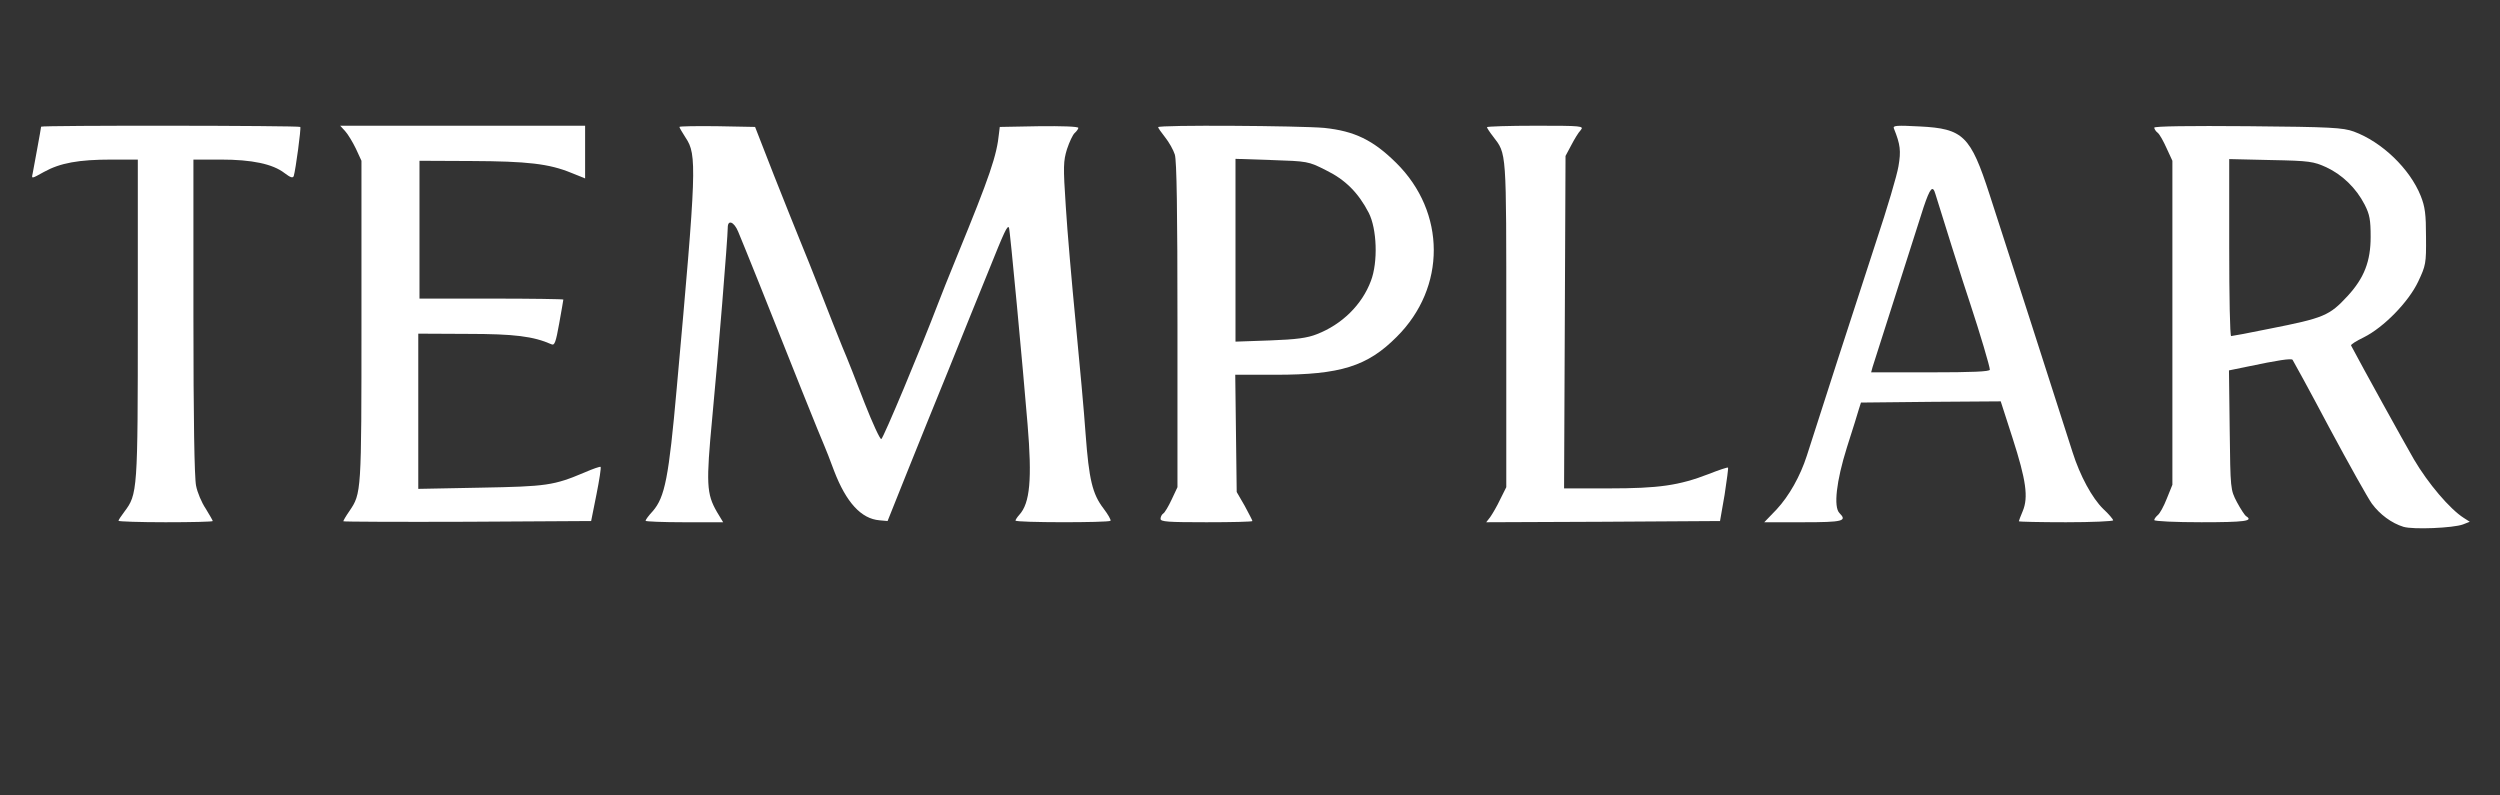
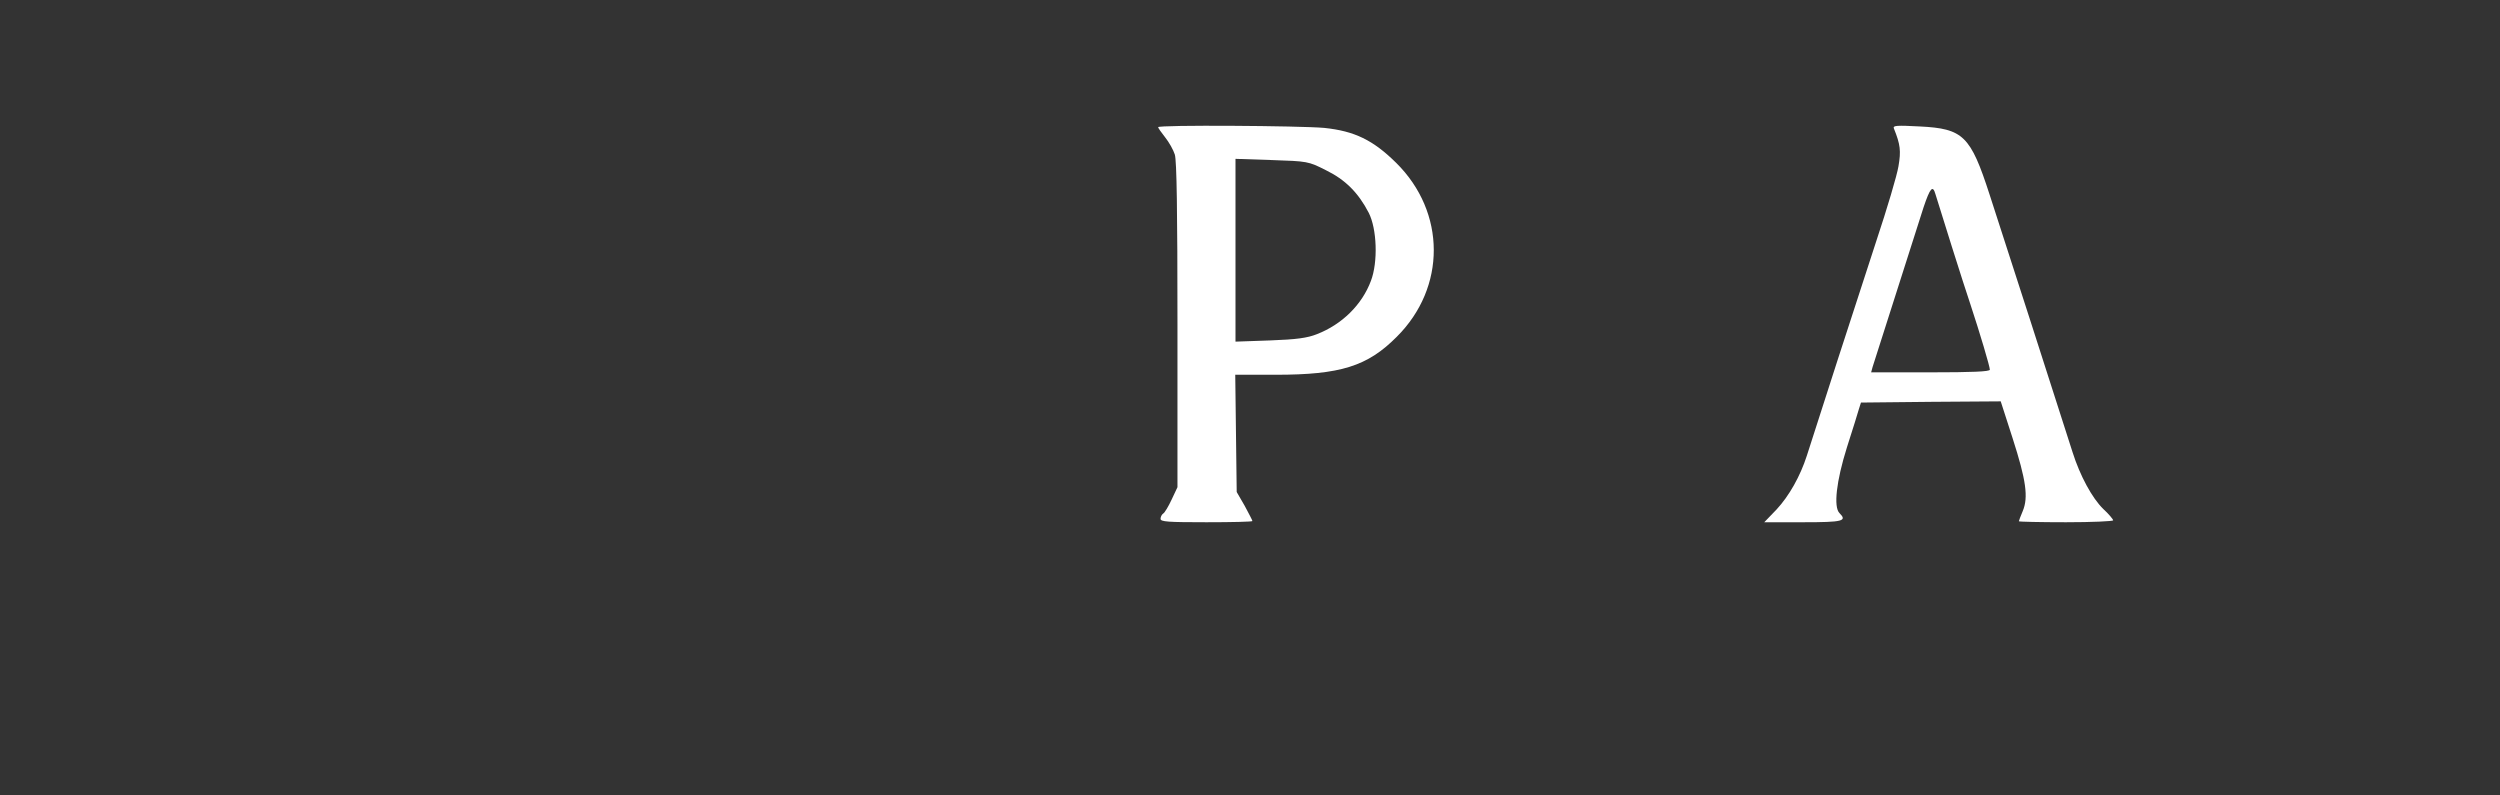
<svg xmlns="http://www.w3.org/2000/svg" preserveAspectRatio="xMidYMid meet" viewBox="0 0 1034 329" height="329px" width="1034px" version="1.0">
  <rect x="0" y="0" width="1034" height="329" fill="#333333" stroke="none" />
  <g fill="#ffffff">
-     <path d="M994.1 217.9 c-4.9 -1.5 -9.8 -5.1 -13.1 -9.6 -1.6 -2.2 -9.5 -16.3 -17.6 -31.4 -8 -15.1 -14.9 -27.7 -15.2 -28.1 -0.7 -0.6 -5.7 0.1 -19 2.9 l-7.3 1.5 0.3 24.6 c0.3 24.7 0.3 24.7 3 29.9 1.5 2.8 3.2 5.4 3.8 5.8 3.2 2 -0.6 2.5 -18.5 2.5 -10.7 0 -19.5 -0.4 -19.5 -0.9 0 -0.5 0.7 -1.4 1.5 -2.1 0.8 -0.6 2.5 -3.7 3.7 -6.8 l2.3 -5.7 0 -67 0 -67 -2.4 -5.2 c-1.3 -2.9 -2.9 -5.8 -3.7 -6.4 -0.8 -0.6 -1.4 -1.6 -1.4 -2.1 0 -0.6 14.7 -0.8 38.8 -0.6 34.5 0.3 39.2 0.6 43.7 2.2 11.7 4.3 23.2 15.4 27.7 26.6 1.8 4.5 2.2 7.6 2.2 17 0.1 11 -0.1 11.8 -3.2 18.4 -4 8.5 -14.3 19 -22.5 23.1 -3.1 1.5 -5.5 3 -5.3 3.4 4.8 9.1 21.5 39.3 26 47.1 5.8 9.9 14.9 20.6 20.6 24.2 l2.5 1.6 -2.8 1.1 c-4 1.5 -20.6 2.2 -24.6 1z m-55.6 -81.9 c22.8 -4.5 24.9 -5.4 32.5 -13.6 6.8 -7.4 9.5 -14.3 9.5 -24.4 0 -7.1 -0.4 -9.3 -2.5 -13.4 -3.5 -6.8 -9.2 -12.3 -15.8 -15.4 -5.3 -2.4 -6.9 -2.7 -22.9 -3 l-17.3 -0.4 0 36.6 c0 20.1 0.3 36.6 0.8 36.6 0.4 0 7.5 -1.3 15.7 -3z" />
-     <path d="M49 215.4 c0 -0.3 1.1 -2 2.4 -3.7 5.5 -7.3 5.6 -8.4 5.6 -79.9 l0 -65.8 -10.8 0 c-13.7 0 -21.3 1.4 -28 5.1 -5.2 2.9 -5.2 2.9 -4.7 0.7 0.5 -2.7 3.5 -18.8 3.5 -19.4 0 -0.6 106.6 -0.5 107.2 0.1 0.4 0.5 -1.9 17.6 -2.7 20.3 -0.4 1 -1.4 0.6 -3.8 -1.2 -4.9 -3.8 -13.5 -5.6 -26.4 -5.6 l-11.3 0 0 65 c0 42 0.4 66.6 1.1 69.9 0.5 2.7 2.3 7 4 9.5 1.6 2.6 2.9 4.9 2.9 5.1 0 0.3 -8.8 0.5 -19.5 0.5 -10.7 0 -19.5 -0.3 -19.5 -0.6z" />
-     <path d="M142 215.6 c0 -0.3 1.1 -2.2 2.5 -4.2 5 -7.4 5 -7.4 5 -78.4 l0 -66.5 -2.3 -5 c-1.3 -2.7 -3.3 -6 -4.4 -7.2 l-2.1 -2.3 50.6 0 50.7 0 0 10.9 0 10.9 -5.7 -2.3 c-9.2 -3.8 -18.3 -4.8 -41.3 -4.9 l-21.5 -0.1 0 28.5 0 28.5 29.8 0 c16.3 0 29.7 0.2 29.7 0.4 0 0.3 -0.8 4.7 -1.7 9.8 -1.4 7.8 -1.9 9.3 -3.2 8.7 -7.5 -3.3 -15.3 -4.3 -34.8 -4.3 l-20.3 -0.1 0 32.1 0 32.1 25.8 -0.5 c27.4 -0.5 30.2 -0.9 43 -6.3 3.4 -1.5 6.4 -2.5 6.6 -2.3 0.3 0.2 -0.5 5.4 -1.7 11.4 l-2.2 11 -51.2 0.3 c-28.2 0.1 -51.3 0 -51.3 -0.2z" />
-     <path d="M267 215.4 c0 -0.4 1.3 -2.2 3 -4 5 -5.8 6.6 -13.8 9.9 -50.9 8.2 -90.8 8.4 -96.5 3.7 -103.5 -1.4 -2.2 -2.6 -4.2 -2.6 -4.5 0 -0.3 7 -0.4 15.6 -0.3 l15.7 0.3 7.8 20 c4.4 11 9.2 23.2 10.8 27 1.6 3.9 5.5 13.5 8.6 21.5 3.1 8 7.1 18.1 8.9 22.5 1.9 4.4 6 14.8 9.2 23.2 3.3 8.4 6.4 15.1 6.9 14.9 0.8 -0.2 16.4 -37.5 23.5 -56.1 1 -2.7 4.6 -11.7 8 -20 13.4 -32.7 16.3 -41.2 17.2 -50.5 l0.3 -2.5 16.3 -0.3 c9.1 -0.1 16.2 0.1 16.2 0.7 0 0.4 -0.7 1.4 -1.5 2.1 -0.8 0.7 -2.2 3.7 -3.2 6.7 -1.5 4.9 -1.6 7.1 -0.5 23.6 0.6 10 2.5 31.7 4.1 48.2 1.6 16.5 3.5 37.2 4.1 46 1.4 18.8 2.8 24.8 7.4 30.8 1.9 2.5 3.2 4.8 2.9 5.1 -0.9 0.8 -39.3 0.8 -39.3 -0.1 0 -0.3 0.7 -1.4 1.6 -2.4 4.4 -4.8 5.3 -14.7 3.4 -37.4 -1.9 -23.1 -7.3 -81 -7.7 -81.4 -0.7 -0.9 -1.8 1.4 -8.5 18.1 -3.9 9.5 -11.3 27.9 -16.5 40.8 -5.3 12.9 -13.1 32.3 -17.4 43 l-7.8 19.5 -3.3 -0.3 c-7.6 -0.6 -13.8 -7.4 -18.8 -20.4 -1.7 -4.6 -3.5 -9.2 -4 -10.3 -1 -2.1 -15.1 -37.2 -27.1 -67.5 -3.9 -9.6 -7.7 -19.2 -8.6 -21.2 -1.7 -4.1 -4.3 -5.1 -4.3 -1.7 0 4.1 -4 53.6 -6.4 78.5 -2.6 27.5 -2.4 31.6 1.9 39.1 l2.6 4.3 -16.1 0 c-8.8 0 -16 -0.3 -16 -0.6z" />
    <path d="M480 214.6 c0 -0.8 0.5 -1.8 1.1 -2.2 0.6 -0.3 2.2 -3 3.5 -5.8 l2.4 -5.1 0 -67.1 c0 -47 -0.3 -68.1 -1.1 -70.5 -0.6 -1.9 -2.4 -5.1 -4 -7.1 -1.6 -2 -2.9 -3.9 -2.9 -4.2 0 -1 58.7 -0.6 68.7 0.3 12.5 1.3 20.2 5 29.8 14.5 20.6 20.4 20.7 51.5 0.2 71.9 -12.1 12.2 -23.3 15.7 -50 15.7 l-16.8 0 0.3 24.3 0.3 24.2 3.3 5.7 c1.7 3.2 3.2 6 3.2 6.3 0 0.3 -8.5 0.5 -19 0.5 -15.9 0 -19 -0.2 -19 -1.4z m64.7 -76.4 c10.3 -4 18.6 -12.1 22.3 -22 3 -7.8 2.5 -21.6 -0.9 -28.2 -4.3 -8.3 -9.7 -13.7 -17.7 -17.6 -7.3 -3.7 -7.6 -3.7 -22.4 -4.2 l-15 -0.5 0 37.8 0 37.8 14.3 -0.5 c10.9 -0.4 15.4 -1 19.4 -2.6z" />
-     <path d="M616.4 213.8 c0.9 -1.3 2.8 -4.5 4.1 -7.3 l2.5 -5 0 -67.3 c0 -73 0.2 -70.3 -5.5 -77.8 -1.4 -1.8 -2.5 -3.5 -2.5 -3.8 0 -0.3 9.1 -0.6 20.2 -0.6 19.1 0 20 0.1 18.6 1.8 -0.9 0.9 -2.6 3.7 -3.9 6.2 l-2.4 4.5 -0.3 68.8 -0.3 68.7 18.5 0 c20.7 0 29 -1.2 41.2 -5.9 4.3 -1.7 7.9 -2.9 8.1 -2.7 0.2 0.2 -0.5 5.2 -1.4 11.2 l-1.9 10.9 -48.3 0.3 -48.4 0.2 1.7 -2.2z" />
    <path d="M734.8 210.7 c5.2 -5.6 9.8 -13.8 12.5 -22.2 3.1 -9.9 21.1 -65.5 28.8 -89 4.4 -13.2 8.5 -27 9.1 -30.7 1.1 -6.4 0.8 -9 -1.9 -15.7 -0.5 -1.2 1.2 -1.3 10.7 -0.8 18 0.9 21 3.8 28.9 28.2 9.1 28 24.2 74.9 34.3 106.5 3.1 9.8 8.1 19 12.7 23.5 2.3 2.1 4.1 4.3 4.1 4.7 0 0.4 -8.8 0.8 -19.5 0.8 -10.7 0 -19.5 -0.2 -19.5 -0.4 0 -0.2 0.7 -2.1 1.6 -4.2 2.4 -5.7 1.4 -12.8 -4.2 -30.2 l-4.9 -15.2 -28.9 0.2 -28.9 0.3 -0.8 2.5 c-0.4 1.4 -2.6 8.6 -5 16 -4.4 14 -5.6 24.7 -3.1 27.2 3.3 3.3 1.5 3.8 -14.9 3.8 l-16.2 0 5.1 -5.3z m88.2 -57.8 c0 -1.3 -4.1 -15.1 -8 -26.9 -2.7 -7.9 -13 -40.7 -14.5 -45.7 -1.1 -3.9 -2.2 -2.6 -4.9 5.4 -3 9.3 -20.1 62.9 -21.1 66.1 l-0.6 2.2 24.5 0 c17.3 0 24.6 -0.3 24.6 -1.1z" />
  </g>
</svg>